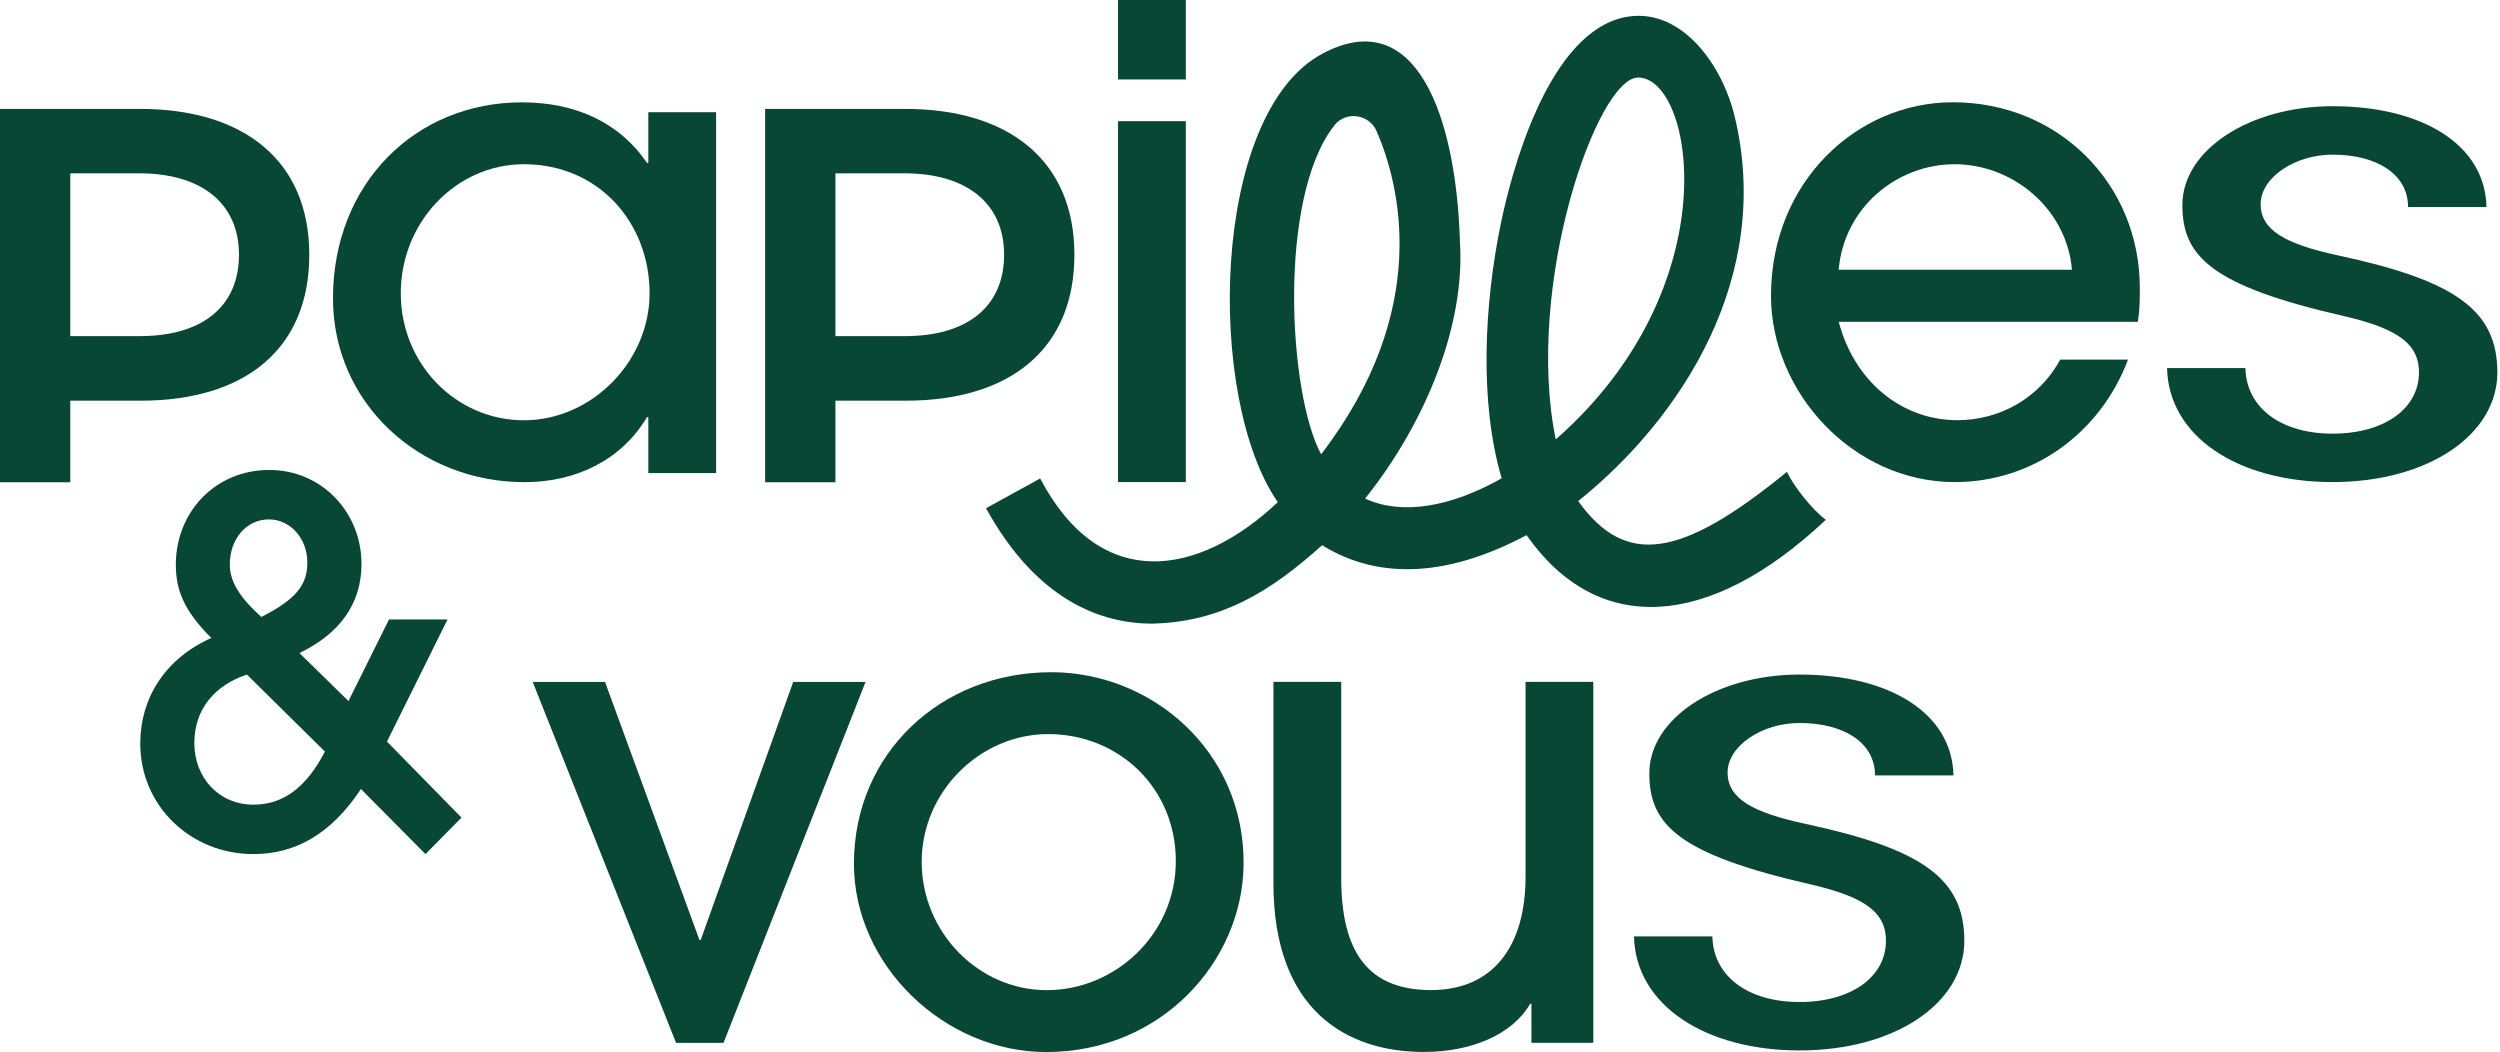
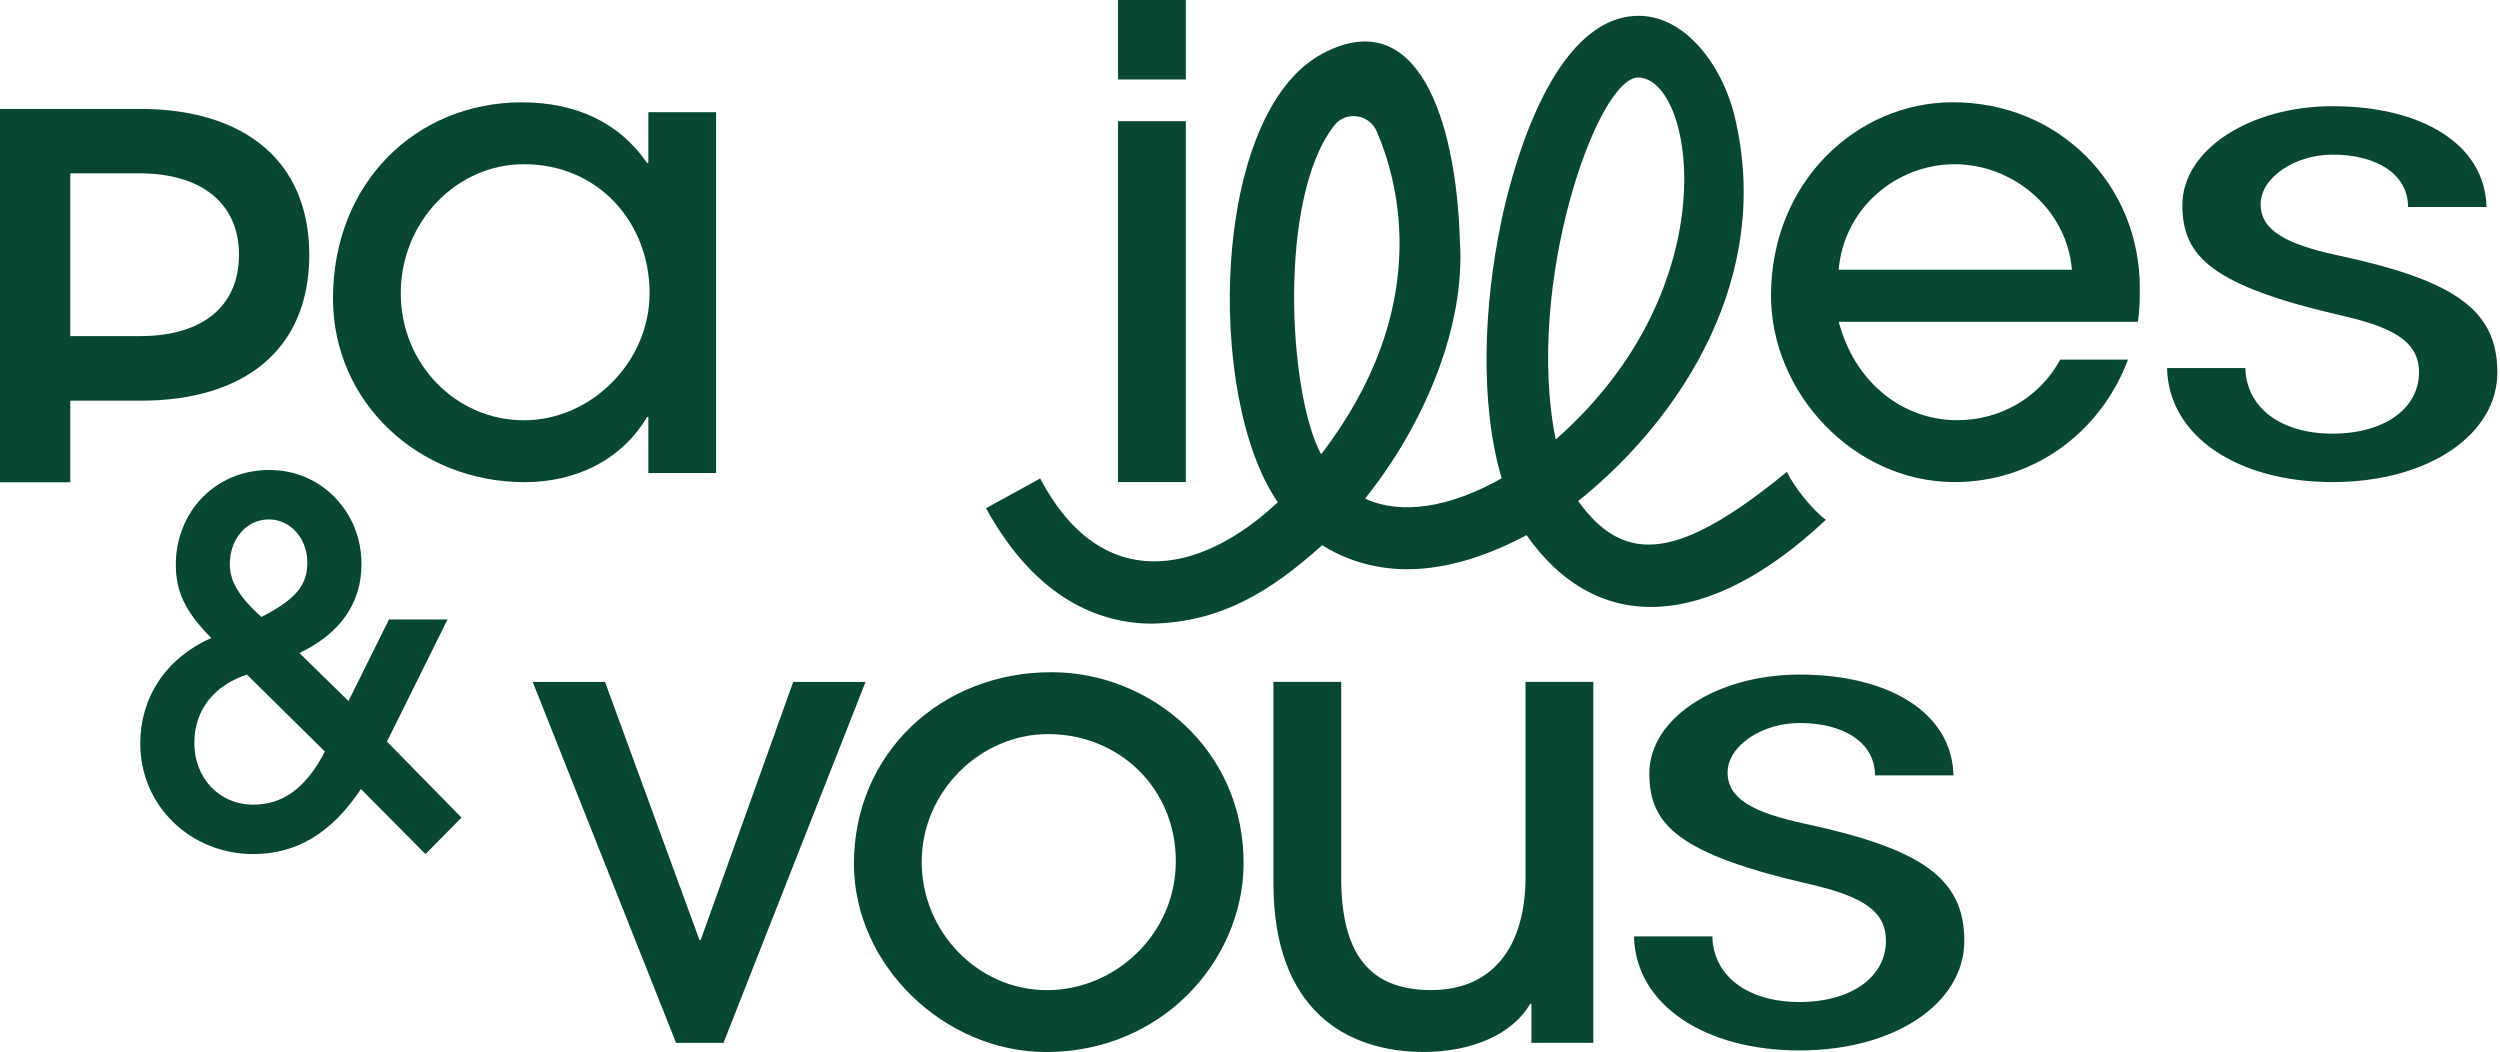
<svg xmlns="http://www.w3.org/2000/svg" width="221" height="93" viewBox="0 0 221 93" fill="none">
  <g clip-path="url(#clip0_28_29)">
    <path d="M57.312 41.813V36.862H57.2C54.956 40.661 50.919 42.623 46.37 42.623C37.041 42.623 29.436 35.599 29.436 26.381C29.436 16.19 36.751 9.046 46.139 9.046C50.808 9.046 54.718 10.771 57.2 14.406H57.312V9.916H63.303V41.821H57.312V41.813ZM57.423 25.92C57.423 19.698 52.934 14.517 46.31 14.517C40.319 14.517 35.428 19.646 35.428 25.92C35.428 32.194 40.327 37.152 46.31 37.152C52.294 37.152 57.423 31.971 57.423 25.92Z" fill="#084734" />
    <path d="M98.835 7.025V0H104.827V7.025H98.835ZM98.835 42.616V10.712H104.827V42.616H98.835Z" fill="#084734" />
    <path d="M162.547 28.448C163.93 33.748 168.137 37.145 173.029 37.145C176.775 37.145 180.284 35.191 182.127 31.786H188.119C185.643 38.35 179.652 42.617 172.798 42.617C163.811 42.617 156.556 34.67 156.556 26.144C156.556 16.064 164.161 9.04 172.627 9.04C182.016 9.04 189.159 16.295 189.159 25.453C189.159 26.434 189.159 27.356 188.988 28.448H162.555H162.547ZM183.16 23.847C182.7 18.435 177.92 14.518 172.791 14.518C167.662 14.518 163.001 18.376 162.54 23.847H183.16Z" fill="#084734" />
    <path d="M0 42.617V9.627H12.377C21.527 9.627 27.34 14.176 27.34 22.524C27.34 30.872 21.639 35.421 12.429 35.421H6.214V42.632H0V42.617ZM12.377 29.712C17.84 29.712 21.126 27.125 21.126 22.517C21.126 17.908 17.729 15.321 12.317 15.321H6.214V29.712H12.377Z" fill="#084734" />
-     <path d="M67.637 42.617V9.627H80.014C89.164 9.627 94.977 14.176 94.977 22.524C94.977 30.872 89.276 35.421 80.066 35.421H73.851V42.632H67.637V42.617ZM80.014 29.712C85.477 29.712 88.763 27.125 88.763 22.517C88.763 17.908 85.366 15.321 79.954 15.321H73.851V29.712H80.014Z" fill="#084734" />
    <path d="M101.913 55.134C97.363 55.134 91.662 53.104 87.165 44.928L91.952 42.296C97.304 52.487 105.994 50.949 112.959 44.392C106.574 35.212 107.005 10.035 116.891 4.75C125.194 0.305 128.733 10.273 129.06 21.416C129.528 28.775 126.012 37.398 120.675 44.073C123.908 45.574 128.242 44.831 132.747 42.281C130.755 35.532 131.201 26.872 132.687 19.698C133.52 15.669 136.805 2.46 144.016 1.457C148.662 0.81 152.208 5.657 153.323 10.213C156.801 24.441 148.632 36.989 139.511 44.296C143.704 50.131 148.587 49.373 157.968 41.709C158.563 43.002 160.213 45.069 161.403 45.953C151.04 55.699 141.213 56.249 134.947 47.306C128.368 50.807 122.139 51.454 116.876 48.198C112.253 52.354 107.919 54.97 101.92 55.126L101.913 55.134ZM117.962 11.076C112.944 17.446 113.873 34.759 116.787 40.163C126.592 27.392 123.745 16.316 121.686 11.581C121.032 10.08 118.973 9.79 117.962 11.076ZM144.826 6.853C141.191 6.809 134.754 25.199 137.526 38.847C152.929 25.333 149.769 6.913 144.826 6.853Z" fill="#084734" />
    <path d="M212.872 18.301C212.872 15.402 210.114 13.67 206.197 13.67C202.859 13.67 199.841 15.707 199.841 18.041C199.841 20.375 202.086 21.587 206.71 22.583C216.975 24.79 220.766 27.385 220.766 32.922C220.766 38.46 214.604 42.616 206.197 42.616C197.789 42.616 191.694 38.55 191.568 32.536H198.496C198.563 36 201.573 38.334 206.197 38.334C210.82 38.334 213.838 36.082 213.838 32.922C213.838 30.588 212.3 29.117 207.23 27.95C195.485 25.266 192.921 22.672 192.921 18.13C192.921 13.239 198.89 9.388 206.204 9.388C214.032 9.388 219.681 12.718 219.807 18.301H212.879H212.872Z" fill="#084734" />
    <path d="M59.765 92.19L47.091 60.285H53.484L61.831 83.091H61.943L70.12 60.285H76.513L63.958 92.19H59.75H59.765Z" fill="#084734" />
    <path d="M92.48 93C83.493 93 75.487 85.343 75.487 76.356C75.487 66.626 83.143 59.423 92.941 59.423C101.749 59.423 110.045 66.336 109.933 76.468C109.822 84.994 102.678 93 92.48 93ZM92.651 64.894C86.659 64.894 81.478 69.963 81.478 76.185C81.478 82.407 86.488 87.529 92.539 87.529C98.59 87.529 103.942 82.578 103.942 76.126C103.942 69.674 98.932 64.894 92.651 64.894Z" fill="#084734" />
    <path d="M135.378 92.19V88.734H135.267C133.713 91.439 130.086 92.993 125.878 92.993C119.025 92.993 112.572 89.306 112.572 78.074V60.278H118.564V77.613C118.564 84.296 121.039 87.522 126.51 87.522C131.981 87.522 134.858 83.664 134.858 77.502V60.278H140.849V92.183H135.378V92.19Z" fill="#084734" />
    <path d="M165.751 68.544C165.751 65.645 162.993 63.913 159.076 63.913C155.738 63.913 152.72 65.95 152.72 68.284C152.72 70.618 154.965 71.83 159.589 72.826C169.855 75.034 173.646 77.628 173.646 83.166C173.646 88.704 167.483 92.859 159.076 92.859C150.669 92.859 144.573 88.793 144.447 82.779H151.375C151.442 86.243 154.452 88.577 159.076 88.577C163.7 88.577 166.718 86.325 166.718 83.166C166.718 80.832 165.179 79.36 160.109 78.193C148.364 75.509 145.8 72.915 145.8 68.373C145.8 63.482 151.769 59.631 159.083 59.631C166.911 59.631 172.56 62.962 172.687 68.544H165.759H165.751Z" fill="#084734" />
    <path d="M31.904 69.755C29.295 73.688 26.151 75.501 22.397 75.501C16.866 75.501 12.399 71.257 12.399 65.726C12.399 61.705 14.607 58.211 18.68 56.398C16.25 53.967 15.543 52.153 15.543 49.901C15.543 45.344 18.948 41.545 23.817 41.545C28.418 41.545 31.956 45.262 31.956 49.856C31.956 53.35 30.053 56.004 26.471 57.728L30.804 61.973L34.387 54.762H39.561L34.209 65.555L40.795 72.275L37.613 75.501L31.912 69.755H31.904ZM21.825 59.631C19.037 60.56 17.179 62.642 17.179 65.689C17.179 68.737 19.342 71.131 22.397 71.131C24.917 71.131 26.998 69.763 28.723 66.44L21.825 59.631ZM27.169 49.722C27.169 47.648 25.712 45.916 23.765 45.916C21.817 45.916 20.316 47.596 20.316 49.893C20.316 51.439 21.2 52.815 23.103 54.539C26.24 52.948 27.169 51.662 27.169 49.715V49.722Z" fill="#084734" />
  </g>
  <defs>
    <clipPath id="clip0_28_29">
      <rect width="220.759" height="93" fill="white" />
    </clipPath>
  </defs>
</svg>